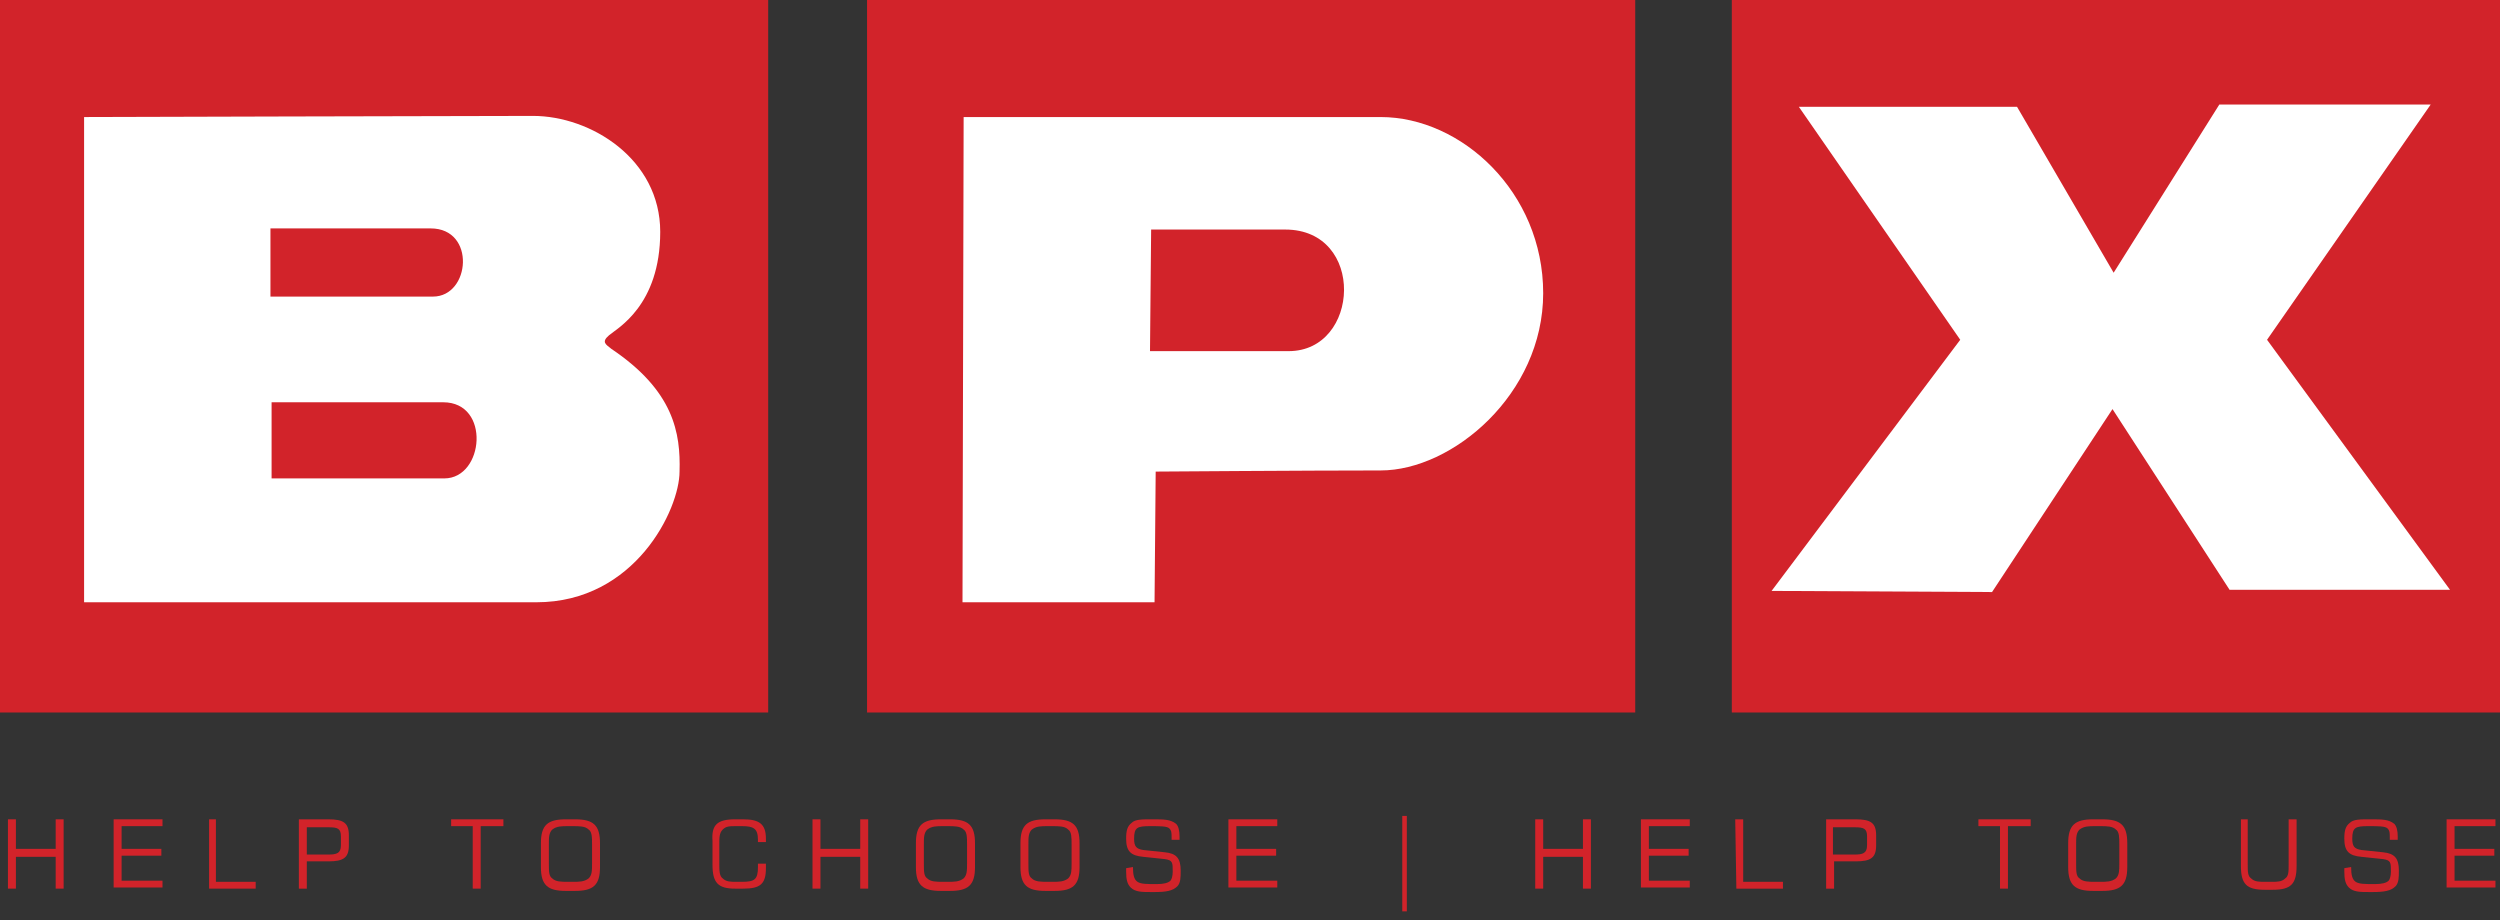
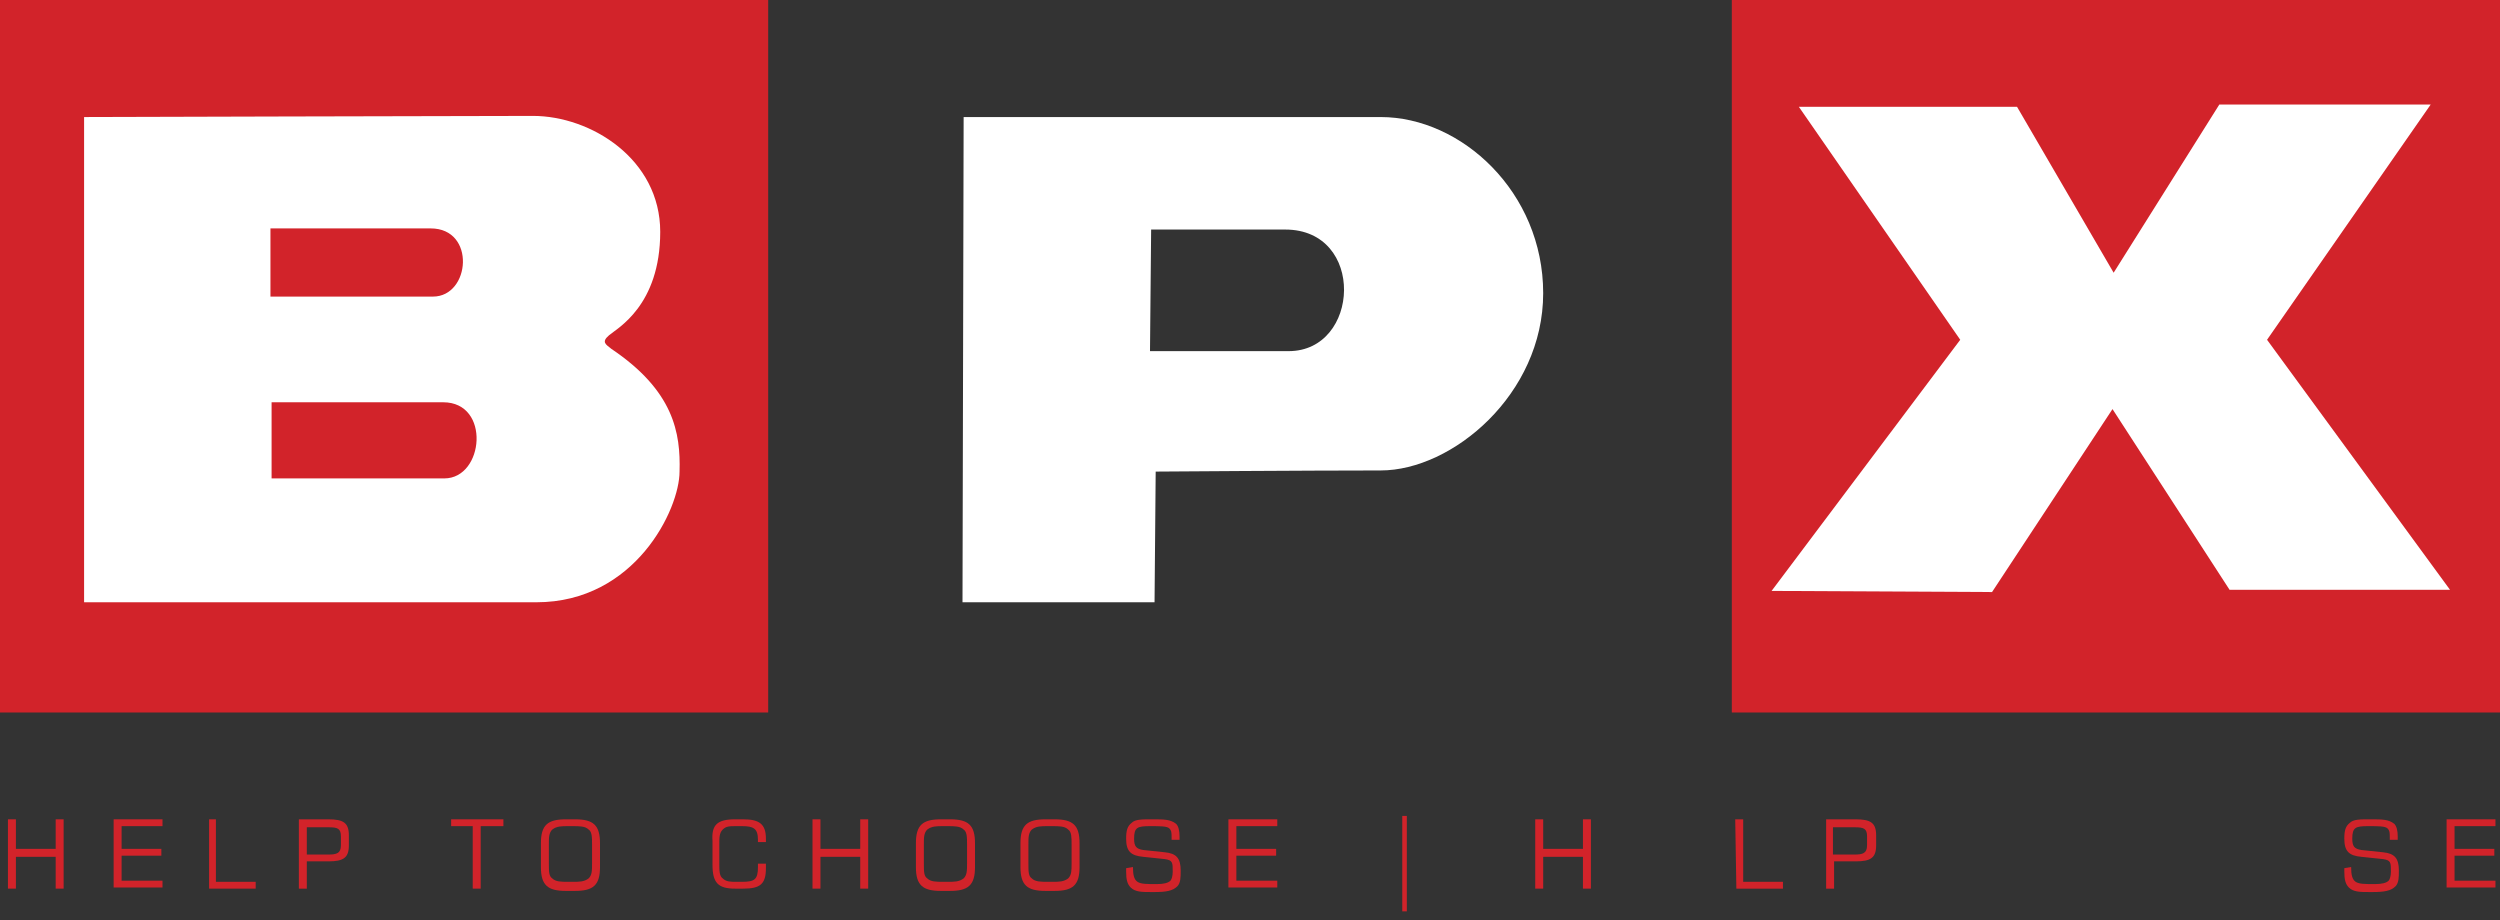
<svg xmlns="http://www.w3.org/2000/svg" width="100%" height="100%" viewBox="0 0 220 81" version="1.1" xml:space="preserve" style="fill-rule:evenodd;clip-rule:evenodd;stroke-linejoin:round;stroke-miterlimit:2;">
  <rect x="0" y="0" width="220" height="81" fill="#333333" stroke="none" />
  <g>
    <rect x="0" y="0" width="67.6" height="62.7" style="fill:rgb(210,35,42);" />
-     <rect x="76.3" y="0" width="67.6" height="62.7" style="fill:rgb(210,35,42);" />
    <rect x="152.4" y="0" width="67.6" height="62.7" style="fill:rgb(210,35,42);" />
    <g>
      <path d="M53.8,30.7C53.3,30.3 52.9,30.1 53.6,29.5C54.3,28.9 58.1,26.9 58.1,20.4C58.1,14 52,10.2 46.9,10.2C41.8,10.2 7.4,10.3 7.4,10.3L7.4,53L47.2,53C55.9,53 59.8,44.8 59.8,41.5C59.9,38.1 59.3,34.4 53.8,30.7ZM23.8,20.1L37.9,20.1C41.9,20.1 41.4,26.1 38.1,26.1L23.8,26.1L23.8,20.1ZM39.1,42.1L23.9,42.1L23.9,35.4L39,35.4C43.2,35.4 42.6,42.1 39.1,42.1Z" style="fill:white;fill-rule:nonzero;" />
    </g>
    <g>
      <path d="M121.5,10.3L84.8,10.3L84.7,53L101.6,53L101.7,41.5C101.7,41.5 115.2,41.4 121.5,41.4C127.8,41.4 135.8,34.7 135.8,25.8C135.8,16.9 128.6,10.3 121.5,10.3ZM113.4,30.9L101.2,30.9L101.3,20.2L113.1,20.2C120.2,20.2 119.7,30.9 113.4,30.9Z" style="fill:white;fill-rule:nonzero;" />
    </g>
    <path d="M158.3,9.4L177.5,9.4L186,24L195.3,9.2L213.9,9.2L199.5,29.9L215.6,51.9L196.2,51.9L185.9,36L175.3,52.1L155.9,52L172.5,29.9L158.3,9.4Z" style="fill:white;fill-rule:nonzero;" />
    <g>
      <path d="M0.7,72.1L1.4,72.1L1.4,74.7L4.9,74.7L4.9,72.1L5.6,72.1L5.6,78.2L4.9,78.2L4.9,75.4L1.4,75.4L1.4,78.2L0.7,78.2L0.7,72.1Z" style="fill:rgb(210,35,42);fill-rule:nonzero;" />
      <path d="M10,72.1L14.3,72.1L14.3,72.7L10.7,72.7L10.7,74.7L14.2,74.7L14.2,75.3L10.7,75.3L10.7,77.5L14.3,77.5L14.3,78.1L10,78.1L10,72.1Z" style="fill:rgb(210,35,42);fill-rule:nonzero;" />
      <path d="M18.3,72.1L19,72.1L19,77.6L22.5,77.6L22.5,78.2L18.4,78.2L18.4,72.1L18.3,72.1Z" style="fill:rgb(210,35,42);fill-rule:nonzero;" />
      <path d="M26.3,72.1L28.9,72.1C30.2,72.1 30.7,72.4 30.7,73.5L30.7,74.4C30.7,75.5 30.2,75.8 28.9,75.8L27,75.8L27,78.2L26.3,78.2L26.3,72.1ZM30,73.6C30,72.9 29.7,72.8 28.9,72.8L27,72.8L27,75.2L28.9,75.2C29.6,75.2 30,75.1 30,74.4L30,73.6Z" style="fill:rgb(210,35,42);fill-rule:nonzero;" />
      <path d="M39.7,72.1L44.3,72.1L44.3,72.7L42.3,72.7L42.3,78.2L41.6,78.2L41.6,72.7L39.7,72.7L39.7,72.1Z" style="fill:rgb(210,35,42);fill-rule:nonzero;" />
      <path d="M49.8,72.1L50.6,72.1C52.2,72.1 52.8,72.6 52.8,74.2L52.8,76.3C52.8,77.9 52.2,78.4 50.6,78.4L49.8,78.4C48.2,78.4 47.6,77.9 47.6,76.3L47.6,74.2C47.6,72.6 48.2,72.1 49.8,72.1ZM50,72.7C49.4,72.7 49,72.7 48.6,73C48.3,73.3 48.3,73.7 48.3,74.3L48.3,76C48.3,76.7 48.3,77.1 48.6,77.3C48.9,77.6 49.4,77.6 50,77.6L50.4,77.6C51,77.6 51.4,77.6 51.8,77.3C52.1,77 52.1,76.6 52.1,76L52.1,74.3C52.1,73.7 52.1,73.2 51.8,73C51.5,72.7 51,72.7 50.4,72.7L50,72.7Z" style="fill:rgb(210,35,42);fill-rule:nonzero;" />
      <path d="M64.7,72.1L65.4,72.1C66.8,72.1 67.4,72.5 67.4,73.8L67.4,74.1L66.7,74.1L66.7,73.9C66.7,72.9 66.3,72.7 65.3,72.7L64.8,72.7C64.2,72.7 63.9,72.7 63.6,73C63.3,73.3 63.3,73.7 63.3,74.3L63.3,76C63.3,76.6 63.3,77.1 63.6,77.3C63.9,77.6 64.3,77.6 64.8,77.6L65.3,77.6C66.4,77.6 66.7,77.4 66.7,76.3L66.7,76L67.4,76L67.4,76.4C67.4,77.8 66.9,78.2 65.4,78.2L64.7,78.2C63.2,78.2 62.7,77.7 62.7,76.1L62.7,74C62.6,72.6 63.1,72.1 64.7,72.1Z" style="fill:rgb(210,35,42);fill-rule:nonzero;" />
      <path d="M71.5,72.1L72.2,72.1L72.2,74.7L75.7,74.7L75.7,72.1L76.4,72.1L76.4,78.2L75.7,78.2L75.7,75.4L72.2,75.4L72.2,78.2L71.5,78.2L71.5,72.1Z" style="fill:rgb(210,35,42);fill-rule:nonzero;" />
      <path d="M82.8,72.1L83.6,72.1C85.2,72.1 85.8,72.6 85.8,74.2L85.8,76.3C85.8,77.9 85.2,78.4 83.6,78.4L82.8,78.4C81.2,78.4 80.6,77.9 80.6,76.3L80.6,74.2C80.6,72.6 81.2,72.1 82.8,72.1ZM83,72.7C82.4,72.7 82,72.7 81.6,73C81.3,73.3 81.3,73.7 81.3,74.3L81.3,76C81.3,76.7 81.3,77.1 81.6,77.3C81.9,77.6 82.4,77.6 83,77.6L83.4,77.6C84,77.6 84.4,77.6 84.8,77.3C85.1,77 85.1,76.6 85.1,76L85.1,74.3C85.1,73.7 85.1,73.2 84.8,73C84.5,72.7 84,72.7 83.4,72.7L83,72.7Z" style="fill:rgb(210,35,42);fill-rule:nonzero;" />
      <path d="M92,72.1L92.8,72.1C94.4,72.1 95,72.6 95,74.2L95,76.3C95,77.9 94.4,78.4 92.8,78.4L92,78.4C90.4,78.4 89.8,77.9 89.8,76.3L89.8,74.2C89.8,72.6 90.4,72.1 92,72.1ZM92.2,72.7C91.6,72.7 91.2,72.7 90.8,73C90.5,73.3 90.5,73.7 90.5,74.3L90.5,76C90.5,76.7 90.5,77.1 90.8,77.3C91.1,77.6 91.6,77.6 92.2,77.6L92.6,77.6C93.2,77.6 93.6,77.6 94,77.3C94.3,77 94.3,76.6 94.3,76L94.3,74.3C94.3,73.7 94.3,73.2 94,73C93.7,72.7 93.2,72.7 92.6,72.7L92.2,72.7Z" style="fill:rgb(210,35,42);fill-rule:nonzero;" />
      <path d="M99.7,76.3C99.7,77 99.8,77.4 100.1,77.6C100.4,77.8 100.9,77.8 101.8,77.8C102.4,77.8 102.8,77.7 103,77.5C103.1,77.4 103.2,77.1 103.2,76.7C103.2,75.9 103.2,75.7 102.5,75.6L100.6,75.4C99.5,75.3 99.1,74.9 99.1,73.8C99.1,73.1 99.2,72.7 99.6,72.4C99.9,72.1 100.5,72.1 101.3,72.1L101.5,72.1C102.4,72.1 103,72.1 103.5,72.5C103.7,72.7 103.8,73.1 103.8,73.6L103.8,73.9L103.1,73.9L103.1,73.7C103.1,73.3 103.1,73.1 102.9,72.9C102.7,72.7 102.1,72.7 101.2,72.7C100.1,72.7 99.8,72.8 99.8,73.8C99.8,74.5 100,74.7 100.6,74.8L102.5,75C103.5,75.1 103.9,75.5 103.9,76.6C103.9,77.2 103.9,77.7 103.6,78C103.2,78.4 102.6,78.5 101.6,78.5L101.3,78.5C100.5,78.5 99.9,78.5 99.5,78.1C99.2,77.8 99.1,77.4 99.1,76.7L99.1,76.4L99.7,76.3Z" style="fill:rgb(210,35,42);fill-rule:nonzero;" />
      <path d="M108.1,72.1L112.4,72.1L112.4,72.7L108.8,72.7L108.8,74.7L112.3,74.7L112.3,75.3L108.8,75.3L108.8,77.5L112.4,77.5L112.4,78.1L108.1,78.1L108.1,72.1Z" style="fill:rgb(210,35,42);fill-rule:nonzero;" />
      <rect x="123.4" y="71.8" width="0.4" height="8.4" style="fill:rgb(210,35,42);fill-rule:nonzero;" />
      <path d="M135.1,72.1L135.8,72.1L135.8,74.7L139.3,74.7L139.3,72.1L140,72.1L140,78.2L139.3,78.2L139.3,75.4L135.8,75.4L135.8,78.2L135.1,78.2L135.1,72.1Z" style="fill:rgb(210,35,42);fill-rule:nonzero;" />
-       <path d="M144.4,72.1L148.7,72.1L148.7,72.7L145.1,72.7L145.1,74.7L148.6,74.7L148.6,75.3L145.1,75.3L145.1,77.5L148.7,77.5L148.7,78.1L144.4,78.1L144.4,72.1Z" style="fill:rgb(210,35,42);fill-rule:nonzero;" />
      <path d="M152.7,72.1L153.4,72.1L153.4,77.6L156.9,77.6L156.9,78.2L152.8,78.2L152.7,72.1Z" style="fill:rgb(210,35,42);fill-rule:nonzero;" />
      <path d="M160.7,72.1L163.3,72.1C164.6,72.1 165.1,72.4 165.1,73.5L165.1,74.4C165.1,75.5 164.6,75.8 163.3,75.8L161.4,75.8L161.4,78.2L160.7,78.2L160.7,72.1ZM164.3,73.6C164.3,72.9 164,72.8 163.2,72.8L161.3,72.8L161.3,75.2L163.2,75.2C163.9,75.2 164.3,75.1 164.3,74.4L164.3,73.6Z" style="fill:rgb(210,35,42);fill-rule:nonzero;" />
-       <path d="M174.1,72.1L178.7,72.1L178.7,72.7L176.7,72.7L176.7,78.2L176,78.2L176,72.7L174.1,72.7L174.1,72.1Z" style="fill:rgb(210,35,42);fill-rule:nonzero;" />
-       <path d="M184.2,72.1L185,72.1C186.6,72.1 187.2,72.6 187.2,74.2L187.2,76.3C187.2,77.9 186.6,78.4 185,78.4L184.2,78.4C182.6,78.4 182,77.9 182,76.3L182,74.2C182,72.6 182.6,72.1 184.2,72.1ZM184.4,72.7C183.8,72.7 183.4,72.7 183,73C182.7,73.3 182.7,73.7 182.7,74.3L182.7,76C182.7,76.7 182.7,77.1 183,77.3C183.3,77.6 183.8,77.6 184.4,77.6L184.8,77.6C185.4,77.6 185.8,77.6 186.2,77.3C186.5,77 186.5,76.6 186.5,76L186.5,74.3C186.5,73.7 186.5,73.2 186.2,73C185.9,72.7 185.4,72.7 184.8,72.7L184.4,72.7Z" style="fill:rgb(210,35,42);fill-rule:nonzero;" />
-       <path d="M197.8,72.1L197.8,76.1C197.8,76.7 197.8,77.1 198.1,77.3C198.4,77.6 198.8,77.6 199.3,77.6L199.9,77.6C200.4,77.6 200.8,77.6 201.1,77.3C201.4,77.1 201.4,76.7 201.4,76.1L201.4,72.1L202.1,72.1L202.1,76.2C202.1,77.8 201.6,78.3 200,78.3L199.3,78.3C197.7,78.3 197.2,77.8 197.2,76.2L197.2,72.1L197.8,72.1Z" style="fill:rgb(210,35,42);fill-rule:nonzero;" />
      <path d="M206.9,76.3C206.9,77 207,77.4 207.3,77.6C207.6,77.8 208.1,77.8 209,77.8C209.6,77.8 210,77.7 210.2,77.5C210.3,77.4 210.4,77.1 210.4,76.7C210.4,75.9 210.4,75.7 209.7,75.6L207.8,75.4C206.7,75.3 206.3,74.9 206.3,73.8C206.3,73.1 206.4,72.7 206.8,72.4C207.1,72.1 207.7,72.1 208.5,72.1L208.7,72.1C209.6,72.1 210.2,72.1 210.7,72.5C210.9,72.7 211,73.1 211,73.6L211,73.9L210.3,73.9L210.3,73.7C210.3,73.3 210.3,73.1 210.1,72.9C209.9,72.7 209.3,72.7 208.4,72.7C207.3,72.7 207,72.8 207,73.8C207,74.5 207.2,74.7 207.8,74.8L209.7,75C210.7,75.1 211.1,75.5 211.1,76.6C211.1,77.2 211.1,77.7 210.8,78C210.4,78.4 209.8,78.5 208.8,78.5L208.5,78.5C207.7,78.5 207.1,78.5 206.7,78.1C206.4,77.8 206.3,77.4 206.3,76.7L206.3,76.4L206.9,76.3Z" style="fill:rgb(210,35,42);fill-rule:nonzero;" />
      <path d="M215.3,72.1L219.6,72.1L219.6,72.7L216,72.7L216,74.7L219.5,74.7L219.5,75.3L216,75.3L216,77.5L219.6,77.5L219.6,78.1L215.3,78.1L215.3,72.1Z" style="fill:rgb(210,35,42);fill-rule:nonzero;" />
    </g>
  </g>
</svg>